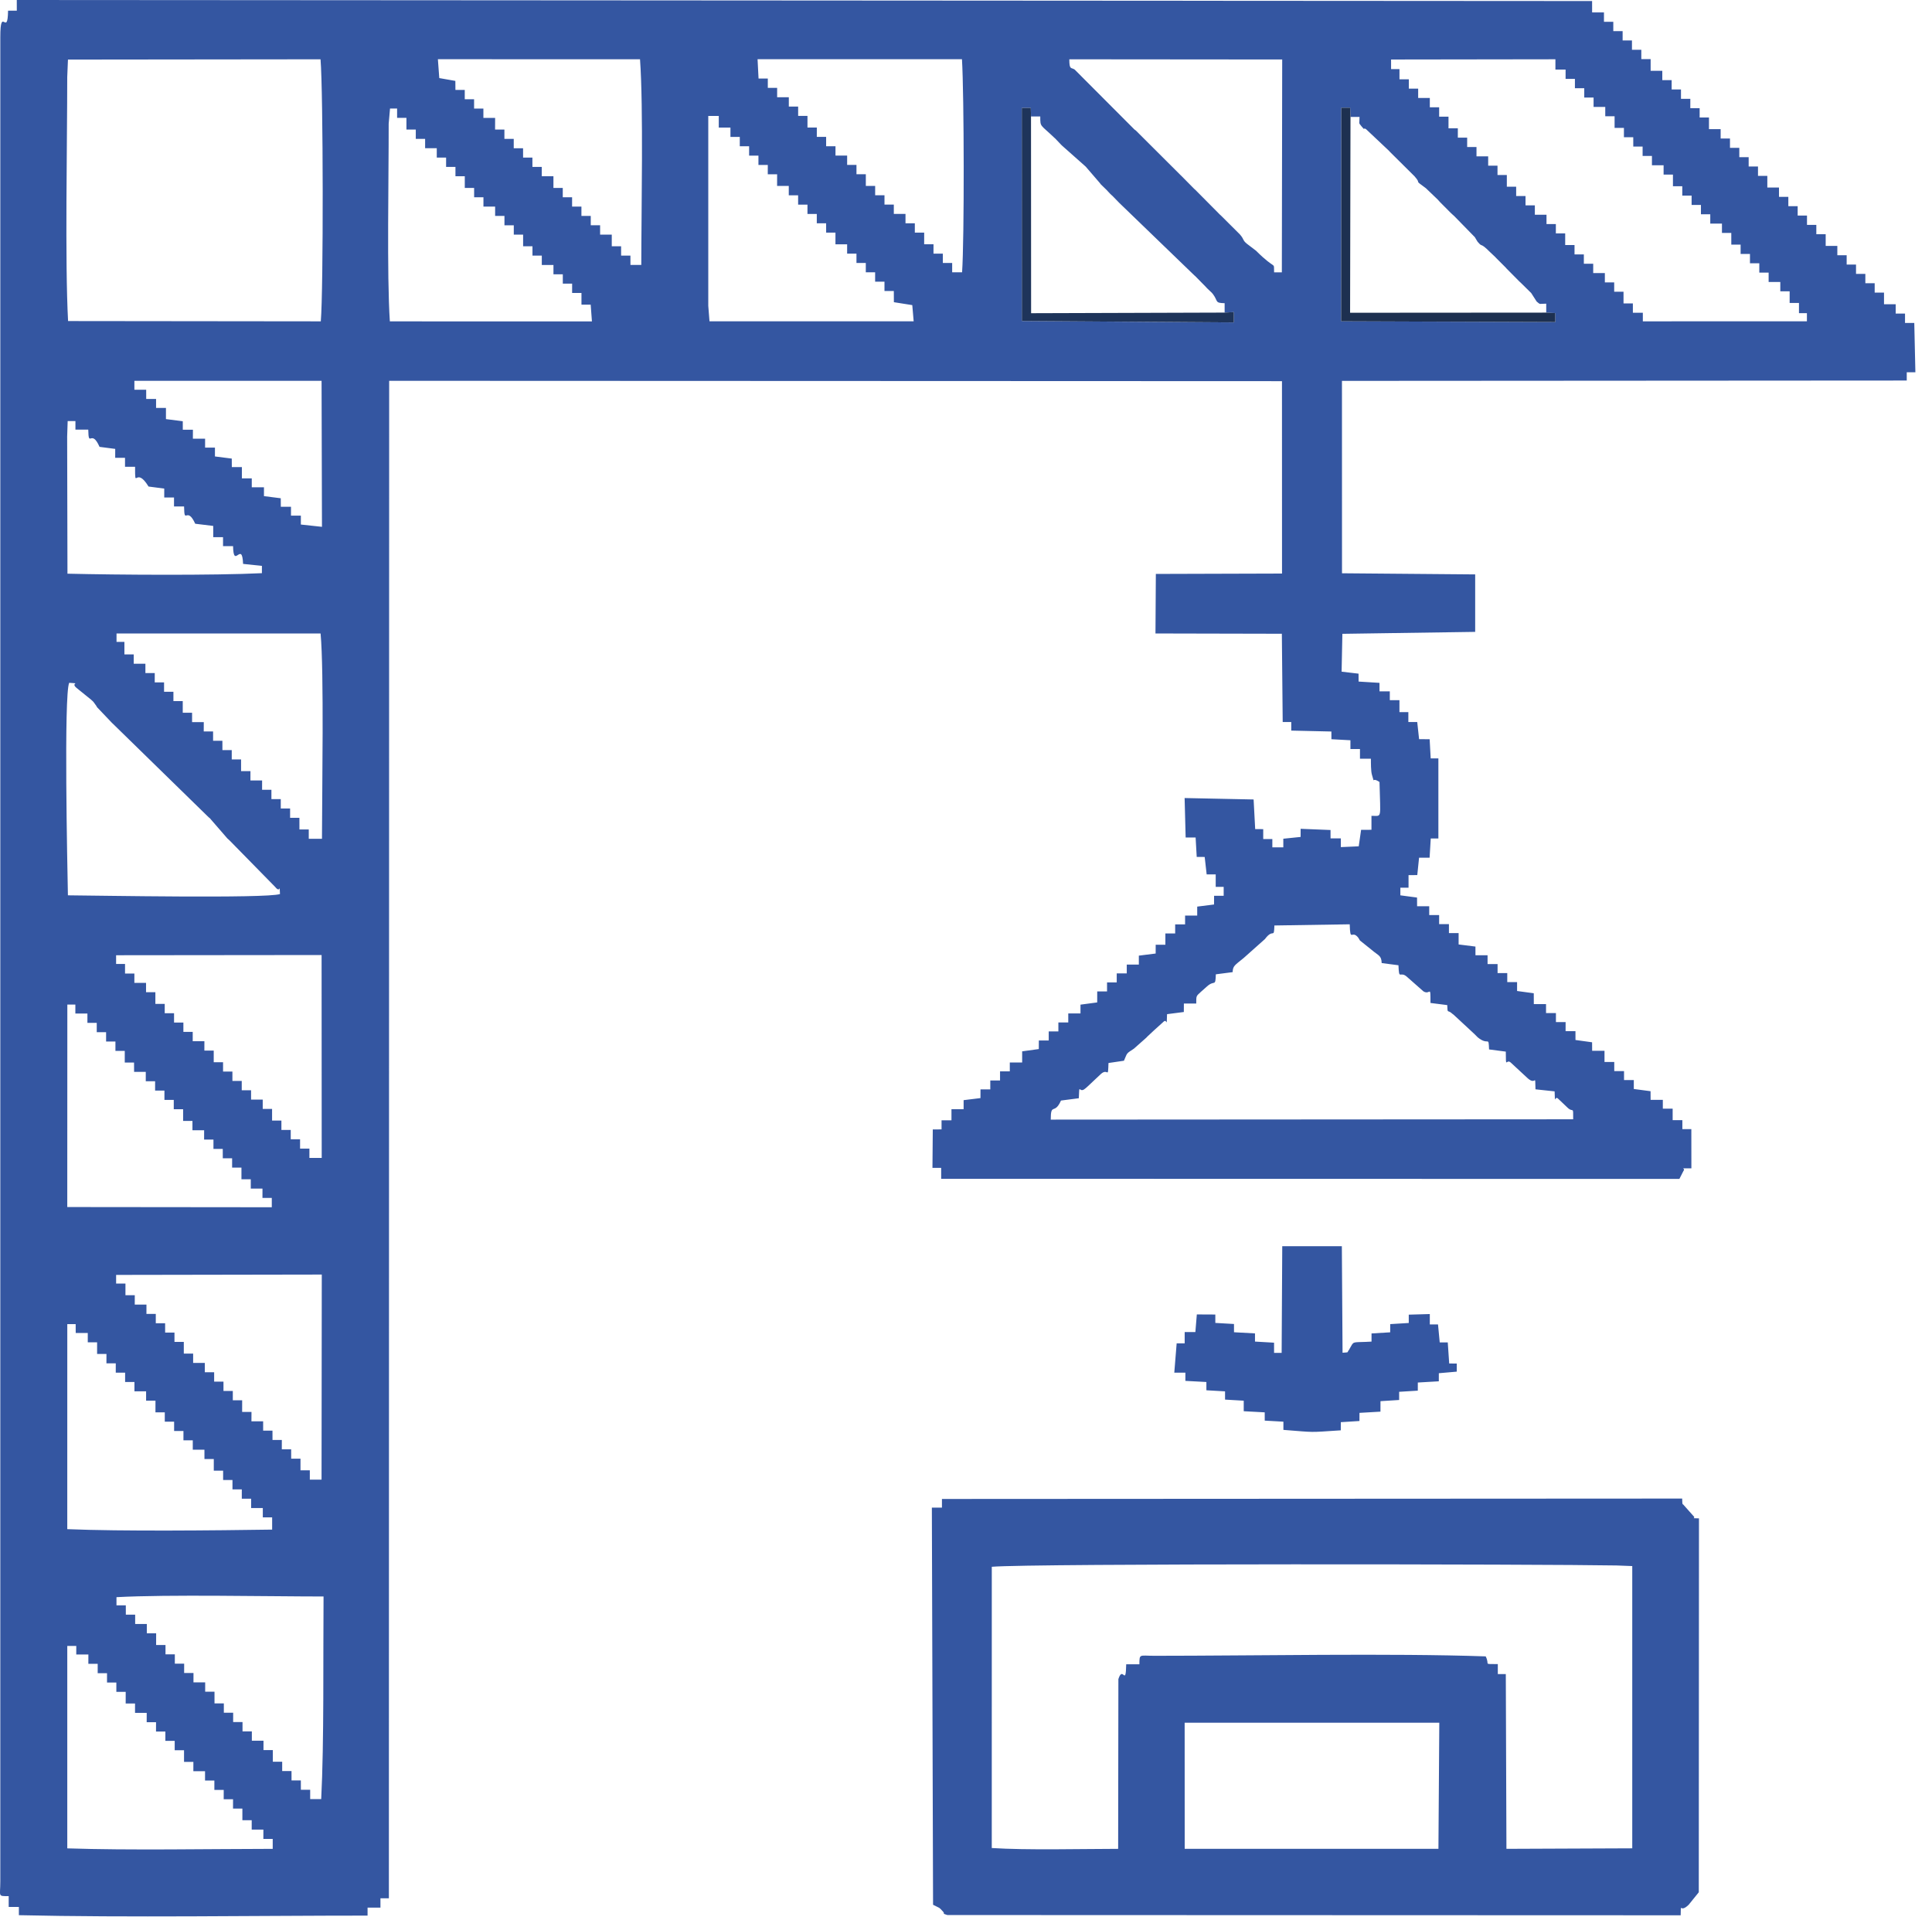
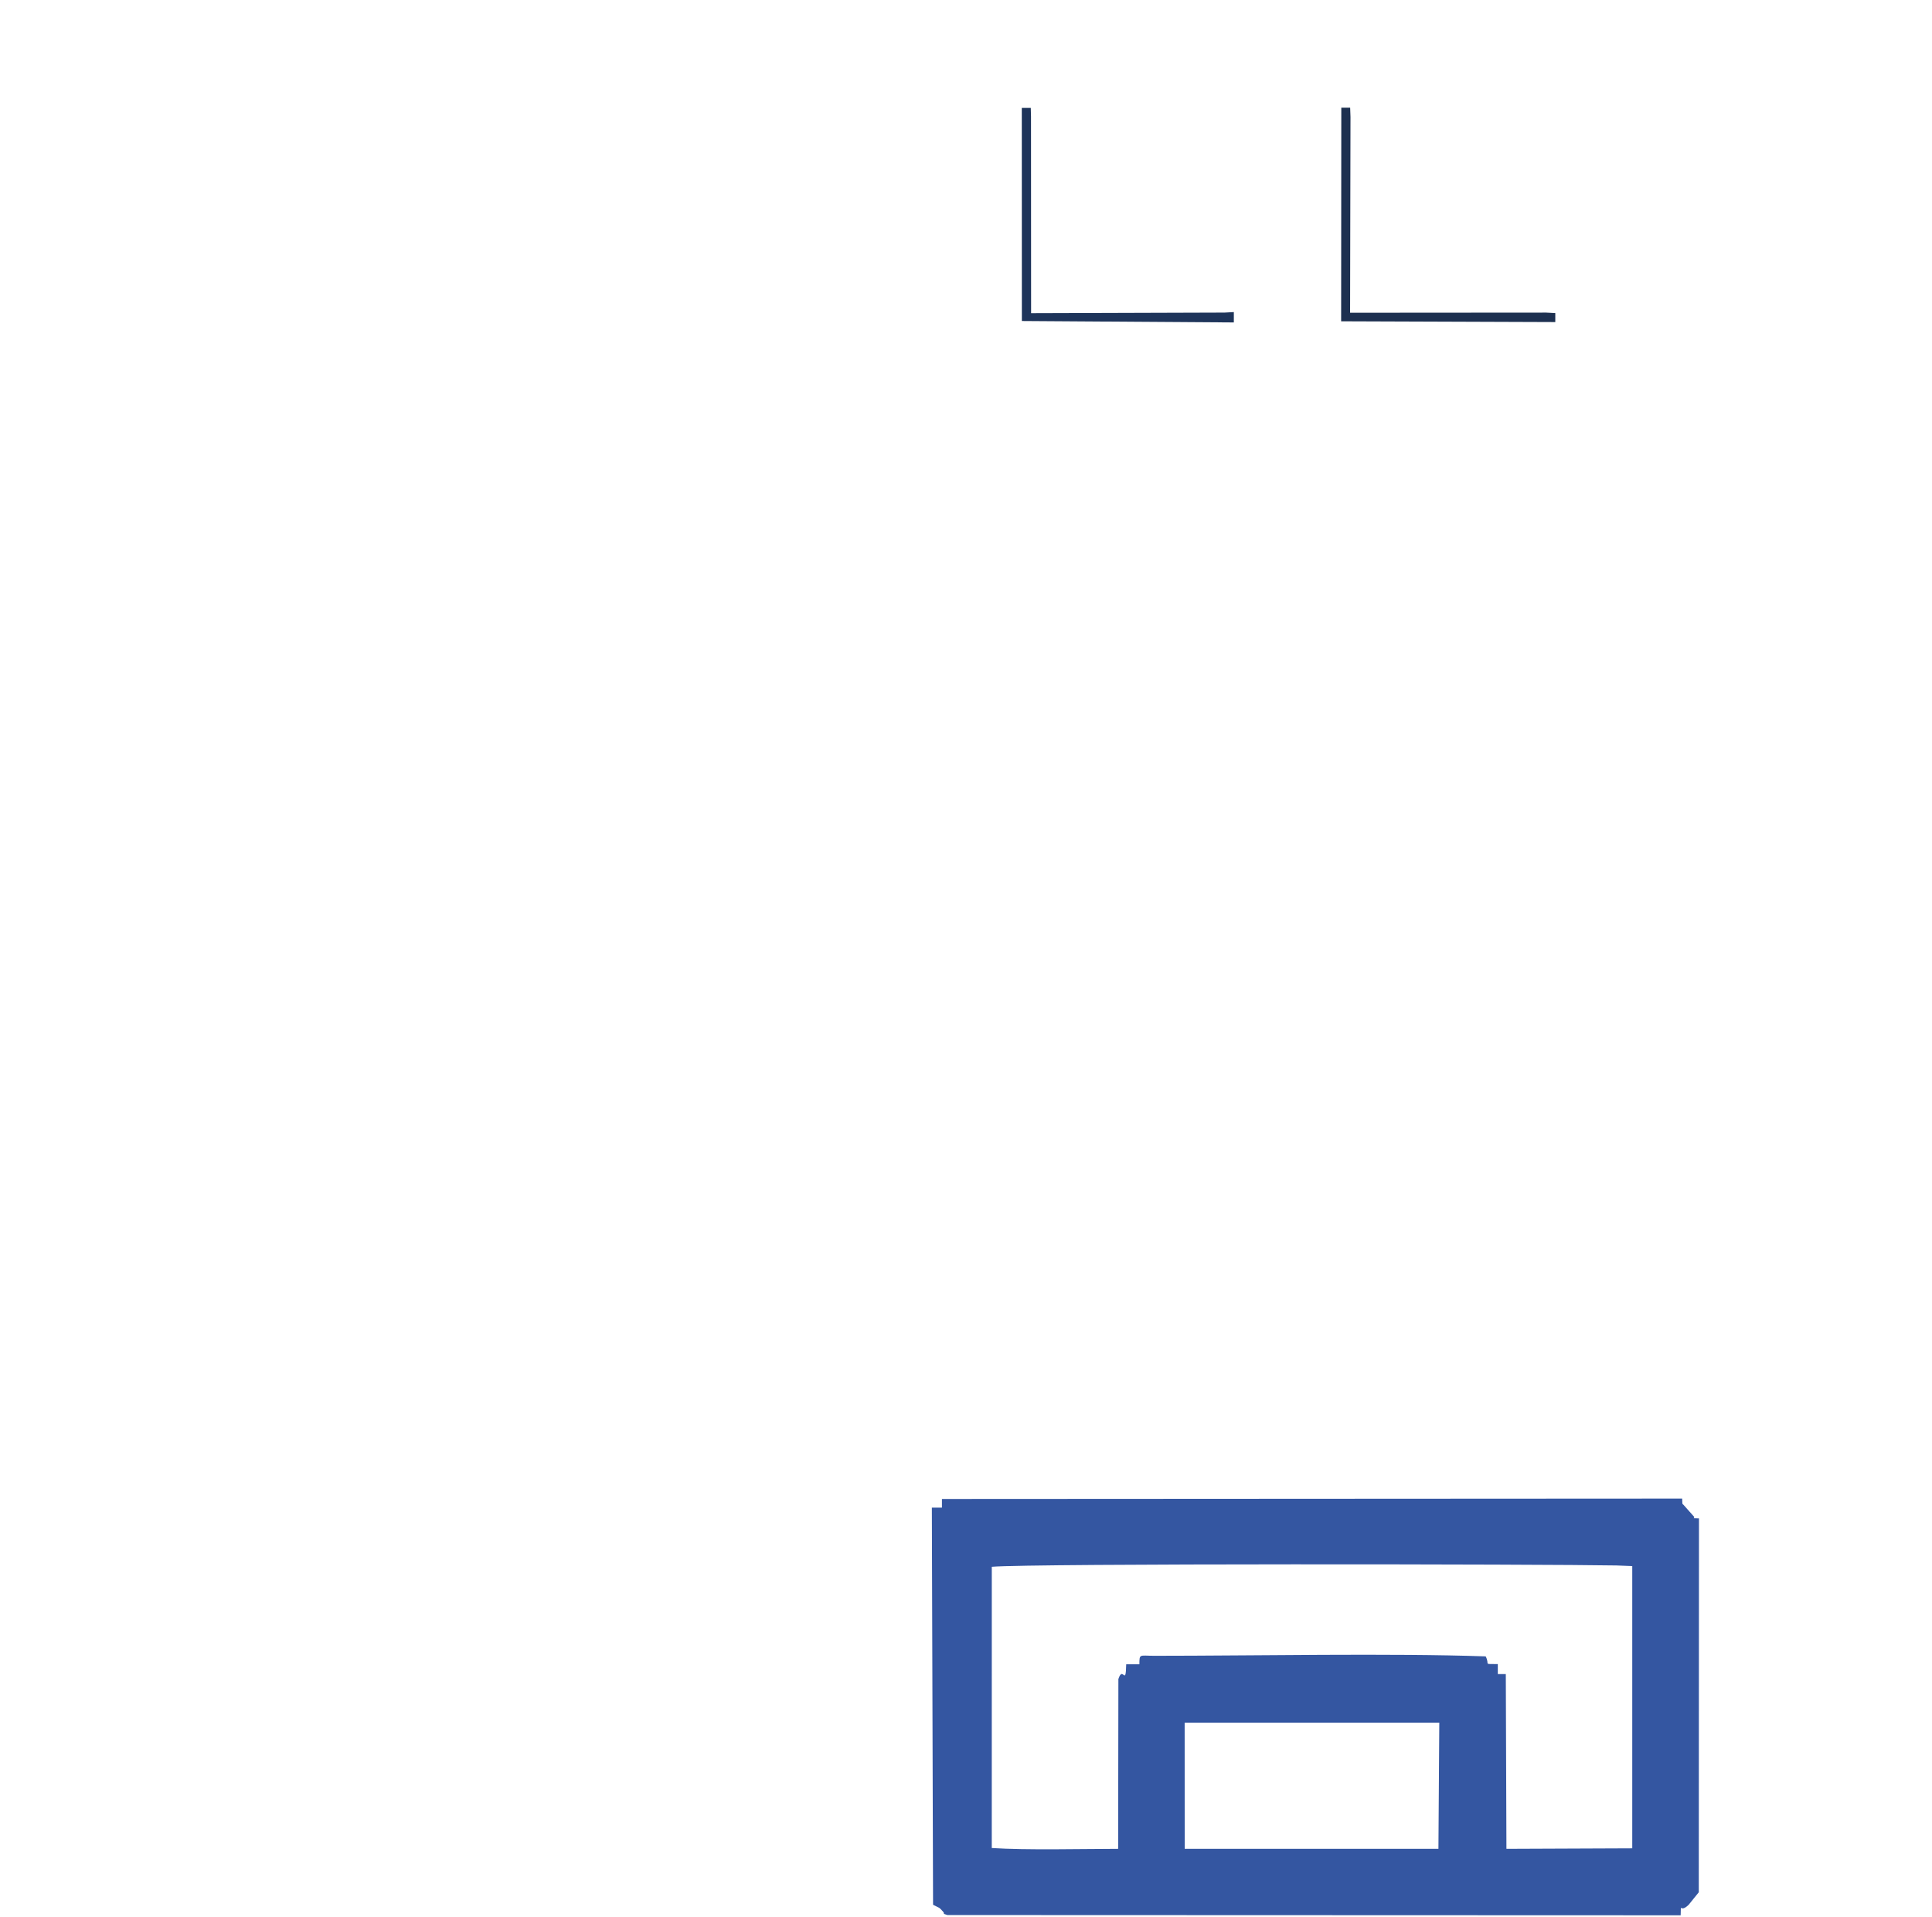
<svg xmlns="http://www.w3.org/2000/svg" xml:space="preserve" width="882px" height="875px" version="1.1" style="shape-rendering:geometricPrecision; text-rendering:geometricPrecision; image-rendering:optimizeQuality; fill-rule:evenodd; clip-rule:evenodd" viewBox="0 0 822.13 815.57">
  <defs>
    <style type="text/css">
   
    .fil3 {fill:none}
    .fil0 {fill:#3456A1}
    .fil1 {fill:#1D3050}
    .fil2 {fill:#1E345A}
   
  </style>
  </defs>
  <g id="Livello_x0020_1">
    <g id="_2891725478592">
      <g>
-         <path class="fil0" d="M28.63 700.21l3.83 0 -0.01 3.65 5.16 0 -0.01 3.97 3.97 0 0 3.98 3.97 0 0 3.97 3.97 0 0 3.97 3.98 0 -0.01 4.96 3.98 0 0 3.98 4.97 0 -0.01 3.97 3.98 0 -0.01 3.97 3.98 0 0 3.97 3.97 0 0 3.98 3.97 0 0 4.96 3.98 0 -0.01 3.97 4.97 0 0 3.97 3.97 0 0 3.98 3.98 0 -0.01 3.97 3.98 0 -0.01 3.97 3.98 0 0 4.97 3.97 0 0 3.97 4.97 0 -0.01 3.97 3.98 0 0 4.23c-27.08,0.03 -61.24,0.67 -87.42,-0.21l0 -86.12zm20.94 -20.74c22.14,-1.2 63.97,-0.3 88.11,-0.29 -0.21,25.42 0.26,62.06 -1,86.19l-4.69 0 0 -3.97 -3.96 0 -0.01 -3.97 -3.96 0 -0.01 -3.98 -3.97 0 0 -3.97 -3.98 0 0 -4.96 -3.98 0 0.01 -3.98 -4.96 0 0 -3.97 -3.97 0 0 -3.97 -3.99 0 0.01 -3.97 -3.97 0 0 -3.97 -3.97 0 0 -4.97 -3.97 0 0 -3.97 -4.98 0 0.01 -3.98 -3.98 0 0.01 -3.97 -3.97 0 0 -3.97 -3.97 0 0 -3.97 -3.99 0 0.01 -4.97 -3.97 0 0 -3.97 -4.96 0 0 -3.97 -3.97 0 -0.01 -3.97 -3.97 0 0 -3.48zm-20.94 -116.16l3.57 0 0.02 3.76 5.13 0 0 3.97 3.97 0 0 4.96 3.98 0 -0.01 3.98 3.97 0 0 3.97 3.98 0 0 3.97 3.97 0 0 3.97 4.96 0 0 3.98 3.99 0 -0.01 4.96 3.97 0 0 3.97 3.97 0 0 3.98 3.97 0 0 3.97 3.97 0 0 3.97 4.96 0 0.01 3.97 3.97 0 0 4.97 3.97 0 0 3.97 3.98 0 0 3.97 3.97 0 0 3.97 3.97 0 0 3.98 4.97 0 0 3.97 3.97 0 0 5.2c-24.35,0.36 -64,0.78 -87.18,-0.19l0.01 -87.22zm20.79 -20.94l87.51 -0.15 -0.1 87.25 -4.99 0 0 -3.97 -3.97 0 0 -4.96 -3.96 0 -0.01 -3.98 -3.98 0 0.01 -3.97 -3.97 0 -0.01 -3.97 -3.97 0 0 -3.97 -4.98 0 0.02 -3.98 -3.98 0 0.01 -4.96 -3.98 0 0 -3.97 -3.97 0 0 -3.97 -3.97 0 0 -3.98 -3.97 0 0 -3.97 -4.97 0 0 -3.97 -3.97 0 0 -4.97 -3.97 0 0 -3.97 -3.97 0 -0.01 -3.97 -3.97 0 0 -3.97 -3.98 0 0.01 -3.97 -4.98 0 0.01 -3.98 -3.97 0 0 -4.96 -3.97 0 0 -3.69zm-20.77 -115.02l3.42 0 0 3.82 5.13 0 0 3.97 3.97 0 0 3.97 3.98 0 0 3.97 3.97 0 0 3.98 3.97 0 0 4.96 3.95 0 0.02 3.97 4.97 0 0 3.98 3.97 0 0 3.97 3.97 0 0 3.97 3.97 0 0 3.97 3.98 0 0 4.97 3.97 0 0 3.97 4.97 0 -0.01 3.97 3.98 0 0 3.97 3.96 0 0.01 3.98 3.97 0 0 3.97 3.97 0 0 4.96 3.97 0 0 3.98 4.98 0 -0.01 3.97 3.97 0 0 3.96 -87.03 -0.09 0.03 -86.14zm422.83 40.84l7.59 -0.98c0.27,-7.16 0.01,-1.74 2.69,-4.1 0.15,-0.14 0.39,-0.31 0.55,-0.45 0.15,-0.13 0.36,-0.33 0.51,-0.46l5.65 -5.31c3.1,-2.78 2.98,2.53 3.23,-4.67l6.58 -0.97c1.56,-3.55 0.81,-2.86 4.25,-5.14l5.26 -4.66c0.15,-0.15 0.34,-0.37 0.48,-0.51l2.57 -2.4c0.15,-0.14 0.37,-0.34 0.52,-0.48l3.68 -3.32c1.73,-1.84 1.33,3.26 1.58,-3.3l7.14 -0.92 0.02 -3.61 5.26 0c0.01,-3.41 -0.06,-3.05 1.95,-4.94l2.64 -2.34c3.27,-2.94 3.55,0.48 3.75,-5.14l7.15 -0.93c0.11,-2.68 0.84,-2.87 4.71,-6.03l9.02 -8.03c3.66,-4.91 3.81,0.25 4.04,-5.79l32.05 -0.5c0.24,7.91 0.84,2.18 3.59,5.64 0.13,0.17 0.25,0.44 0.38,0.61 0.12,0.17 0.23,0.46 0.36,0.62l4.99 4c3,2.58 4.15,2.31 4.28,5.62l7.14 0.93c0.27,6.82 0.61,2.09 3.75,5.04l6.87 6.06c3,1.83 3,-3.21 3,4.94l7.14 0.91c0.17,4.01 0.05,1.69 2.16,3.68 0.15,0.14 0.41,0.29 0.57,0.43l8.81 8.17c0.95,0.88 1.12,1.19 1.46,1.46 4.66,3.77 4.56,-0.89 4.79,5.12l7.13 0.93c0.02,7.87 0.12,2.81 2.12,4.67l7.24 6.71c3.69,3.25 3.02,-2.6 3.27,4.66l8.14 0.87c0.26,6.52 -0.15,1.37 1.6,3.22l3.7 3.52c2.72,2.75 2.6,-1 2.6,5.14l-222.31 0.14c0,-7.42 1.59,-1.83 4.35,-8.11zm-402.07 -61.82l87.44 -0.09 0.05 86.33 -5.24 0 0.01 -3.97 -3.98 0 0 -3.97 -3.97 0 0 -3.98 -3.97 0 0 -3.97 -3.97 0 0 -4.96 -3.98 0 0 -3.97 -4.96 0 0 -3.98 -3.97 0 0 -3.97 -3.97 0 0 -3.97 -3.98 0 0 -3.97 -3.97 0 0 -4.97 -3.98 0 0.01 -3.97 -4.97 0 0 -3.97 -3.97 0 0 -3.98 -3.97 0 0 -3.97 -3.97 0 0 -3.97 -3.98 0 0 -4.97 -3.97 0 0 -3.97 -4.97 0 0.01 -3.97 -3.98 0 0 -4.08 -3.8 0 0 -3.71zm-20.51 -25.49c-0.23,-12.01 -1.78,-85.12 0.54,-90.41 5.48,0.41 0.3,-0.2 3.14,2.18l6.13 4.95c0.14,0.14 0.38,0.33 0.52,0.47 0.13,0.15 0.37,0.33 0.5,0.48l1.22 1.68c0.13,0.17 0.24,0.45 0.36,0.63l6.34 6.66c0.15,0.14 0.37,0.34 0.51,0.48l40.2 39.25c1.4,1.42 0.38,0.1 1.48,1.46l6.94 8c0.15,0.14 0.38,0.32 0.53,0.46 0.14,0.14 0.36,0.34 0.5,0.48l19.29 19.67c2.53,3.15 1.71,-2.35 2.04,3.02 -5.82,1.95 -77.79,0.63 -90.24,0.54zm24.04 -102.49l0 -5.34 -3.35 0 0 -3.56 86.83 0c1.5,16.21 0.62,67.24 0.59,87.35l-5.62 0 0 -3.98 -3.97 0 -0.01 -4.96 -3.96 0 0 -3.97 -3.97 0 0 -3.97 -3.98 0 0 -3.98 -3.97 0 0.01 -3.97 -4.97 0 0.01 -3.97 -3.99 0 0 -4.97 -3.97 0 0 -3.97 -3.97 0 -0.01 -3.97 -3.96 0 0 -3.97 -3.98 0 0.02 -3.97 -4.98 0 0 -3.98 -3.97 0 0 -4.96 -3.97 0 0 -3.97 -3.98 0 0 -3.98 -3.97 0 0.01 -3.97 -3.98 0 0 -3.97 -4.97 0 0 -3.97 -3.97 0zm-24.14 -99.28l3.3 0 0 3.65 5.46 0c0.16,8.2 1.26,-0.69 4.8,7.33l6.67 0.87 -0.01 3.79 4.18 0 0 3.82 4.28 0c0,10.45 0.14,-0.74 5.73,8.4l6.68 0.87 0 3.79 4.16 0 0 3.82 4.28 0c0.14,8.26 1.14,-0.55 4.75,7.35l7.66 0.93 0 4.79 4.17 0 0 3.81 4.27 0c0.18,10.12 3.85,-2.6 4.26,7.55l8.02 0.85 -0.01 3.1c-20.47,1 -61.4,0.73 -82.74,0.22l-0.13 -58.34 0.22 -6.6zm33.42 -9.39l-0.01 -3.92 -5.02 0 0 -3.8 79.65 -0.01 0.17 62.12 -8.98 -0.97 0 -3.8 -4.2 0 0 -3.76 -4.33 0 -0.02 -3.62 -7.15 -0.91 0 -3.75 -5.19 0 0 -3.81 -4.21 0 0 -4.79 -4.28 0 -0.02 -3.62 -7.16 -0.91 0 -3.76 -4.19 0 0 -3.8 -5.2 0 0.02 -3.8 -4.31 0 -0.01 -3.62 -7.16 -0.91 0 -4.75 -4.2 0 0 -3.81 -4.2 0zm512.46 -120l3.85 0c0,3.12 -0.57,2.31 0.89,4.07 1.79,2.16 0.41,0.19 1.86,1.13l9.71 9.15c0.14,0.15 0.32,0.38 0.47,0.52l10.47 10.39c3.33,3.78 -0.85,0.96 4.85,5.09l5.06 4.85c0.14,0.15 0.33,0.38 0.47,0.53 0.14,0.14 0.33,0.37 0.47,0.52l4.46 4.48c1.18,1.19 0.54,0.44 1.56,1.43l8.82 9.03c0.13,0.17 0.24,0.45 0.36,0.63l0.75 1.24c2.38,2.85 0.7,-0.2 5.41,4.53l2.05 1.93c0.14,0.15 0.34,0.36 0.48,0.51l3.97 3.97c0.14,0.15 0.33,0.38 0.47,0.53l5.44 5.49c0.14,0.14 0.37,0.33 0.52,0.47l4 3.94c0.14,0.15 0.37,0.33 0.5,0.49l2.33 3.63c1.74,1.47 0.98,0.9 4.07,0.9l0 3.81 3.86 0.21 0 3.81 -91.13 -0.33 0.07 -90.86 3.77 0 0.14 3.91zm-135.95 -0.19l3.94 0c0,4.65 -0.06,3.26 5.91,8.98 0.15,0.14 0.38,0.33 0.52,0.47l2.42 2.55c0.14,0.15 0.36,0.35 0.51,0.49l9.47 8.4c0.14,0.14 0.37,0.33 0.52,0.47l5.99 6.95c0.12,0.16 0.29,0.41 0.42,0.56l2.51 2.44c1.02,1.03 0.38,0.5 1.44,1.55 0.14,0.14 0.36,0.34 0.5,0.48 0.15,0.14 0.38,0.32 0.53,0.47l2.94 3.02c0.14,0.14 0.36,0.34 0.5,0.48l31.33 30.24c0.16,0.13 0.37,0.33 0.53,0.47l4.43 4.51c0.14,0.15 0.33,0.38 0.47,0.52l2.04 1.94c0.13,0.16 0.33,0.37 0.46,0.54 2.36,3.11 0.69,3.83 5.01,3.91l0 4 3.92 -0.22 0 4.41 -90.2 -0.61 -0.03 -90.65 3.82 0 0.1 3.63zm-137.34 -0.23l4.47 0 0 4.97 4.97 0 0 3.97 3.97 0 0 3.97 3.97 0 0 3.97 3.97 0 0 3.98 3.98 0 -0.01 3.97 3.98 0 -0.01 4.96 4.97 0 0 3.97 3.97 0 0.01 3.98 3.97 0 0 3.97 3.97 0 0 3.97 3.97 0 0.01 3.97 3.96 0 0 4.97 4.97 0 0 3.97 3.97 0 0 3.97 3.97 0 0 3.97 3.97 0 0 3.98 3.98 0 0 3.97 3.97 0 0.03 4.76 7.83 1.24 0.59 6.9 -86.88 0 -0.52 -6.58 0 -80.8zm-135.43 -3.14l3.02 0 0 3.97 3.97 0 0 4.97 3.98 0 0 3.97 3.97 0 0 3.97 4.96 0 0 3.98 3.97 0 0 3.97 3.98 0 0 3.97 3.97 0 0 4.97 3.97 0 0.01 3.97 3.96 0 0 3.97 4.97 0 0 3.97 3.97 0 0 3.98 3.97 0 0 3.97 3.97 0 0 4.96 3.98 0 0 3.97 3.97 0 0 3.98 4.96 0 0 3.97 3.98 0 0 3.97 3.97 0 -0.01 3.97 3.98 0 0 4.97 3.92 0 0.53 7.13 -85.99 -0.01c-1.32,-19.55 -0.45,-62.2 -0.5,-84.07l0.57 -6.47zm-137.04 -20.83l107.48 -0.12c1.16,13.98 1.25,98.28 0.11,111.48l-107.54 -0.12c-1.37,-25.17 -0.35,-76 -0.36,-103.79l0.31 -7.45zm310.72 19.99l-3.97 0 0 -3.98 -4.97 0 0 -3.97 -3.97 0 0 -3.97 -3.94 0 -0.42 -8.22 86.98 0c0.92,15.17 1.03,76.34 0.05,90.64l-4.22 0 0 -3.97 -3.97 0 0 -3.97 -3.98 0 0.01 -3.98 -3.98 0 0.01 -4.96 -3.98 0 0 -3.97 -3.97 0 0 -3.98 -4.97 0 0 -3.97 -3.97 0 0 -3.97 -3.97 0 0 -3.97 -3.97 0 0 -4.97 -3.98 0 0 -3.97 -3.97 0 0 -3.97 -4.96 0 0 -3.97 -3.98 0 0 -3.98 -3.97 0 0.01 -3.97 -3.98 0 0 -4.96 -3.97 0 0 -3.97zm-133.93 0.85l-3.97 0 0 -3.97 -3.97 0 0 -3.97 -3.97 0 -0.03 -3.83 -6.84 -1.2 -0.59 -8.02 86.01 0.01c1.48,20.5 0.55,64.66 0.54,87.51l-4.61 0 -0.01 -3.97 -3.96 0 -0.01 -3.97 -3.97 0 0 -4.97 -4.96 0 0 -3.97 -3.98 0 0 -3.97 -3.97 0 0 -3.97 -3.97 0 0 -3.97 -3.97 0 0 -3.98 -3.97 0 0 -4.96 -4.97 0 0 -3.97 -3.97 0 -0.01 -3.98 -3.96 0 -0.01 -3.97 -3.97 0 0 -3.97 -3.97 0 0 -3.97 -3.97 0 0.02 -4.97 -4.99 0 0 -3.97zm393.79 -12.45l-3.98 0 0 -4.33 -3.57 0 0 -4.09 69.93 -0.1 0 4.37 4.33 0 0 3.97 3.97 0 0 3.97 3.97 0 0 3.97 3.97 0 0 3.98 4.97 0 0 3.97 3.97 0 0 4.96 3.97 0 0 3.98 3.97 0 0.01 3.97 3.97 0 0 3.97 3.97 0 0 3.97 4.96 0 0 3.98 3.98 0 0 4.96 3.97 0 0 3.97 3.97 0 0 3.97 3.97 0 0 3.98 3.97 0 0 3.97 4.97 0 0 3.97 3.97 0 0.01 4.97 3.96 0 0 3.97 3.98 0 0 3.97 3.97 0 0 3.97 3.97 0 0 3.97 4.97 0 0 3.98 3.97 0 0 4.96 3.97 0 0 4.34 3.38 0 0 3.45 -69.82 0.02 0 -3.66 -4.24 0 0 -3.97 -3.98 0 0 -4.96 -3.97 0 0 -3.98 -3.97 0 0 -3.97 -4.96 0 0 -3.97 -3.98 0 0 -3.97 -3.97 0 0 -3.98 -3.97 0 0 -4.96 -3.97 0 0 -3.97 -3.98 0 0 -3.97 -4.96 0 0 -3.98 -3.97 0 0 -3.97 -3.98 0 0 -3.97 -3.97 0 0 -4.97 -3.97 0 0 -3.97 -3.97 0 0 -3.97 -4.97 0 0 -3.97 -3.97 0 0 -3.98 -3.97 0 0 -3.97 -3.97 0 0 -4.96 -3.98 0 0 -3.98 -3.97 0 0 -3.97 -4.96 0 0 -3.97 -3.97 0 0 -3.97zm-144.47 -8.51l90.59 0.08 -0.15 90.55 -3.3 0c-0.16,-4.94 1.01,-0.51 -7.67,-9.18l-3.96 -3.02c-1.93,-1.61 -0.96,-1.7 -2.96,-3.97l-7.96 -7.93c-0.14,-0.15 -0.37,-0.33 -0.52,-0.47l-10.39 -10.47c-0.15,-0.14 -0.37,-0.34 -0.53,-0.47l-5.42 -5.48c-0.14,-0.16 -0.37,-0.34 -0.51,-0.49l-18.9 -18.85c-0.17,-0.14 -0.42,-0.3 -0.59,-0.42l-25.45 -25.51c-1.45,-1.04 -2.28,0.34 -2.28,-4.37zm356.37 133.15l3.66 -0.01 -0.47 -20.98 -3.94 0 0 -3.98 -3.97 0 0 -3.98 -4.97 0 0 -4.96 -3.97 0 0 -3.98 -3.97 0 0 -3.97 -3.97 0 0 -3.97 -3.98 0 0 -3.97 -3.97 0 0 -3.97 -4.96 0 0 -4.97 -3.98 0 0 -3.97 -3.97 0 0 -3.97 -3.97 0 0 -3.98 -3.97 0 0 -3.97 -3.97 0 -0.01 -3.97 -4.96 0 0 -4.96 -3.97 0 0 -3.98 -3.97 0 0 -3.97 -3.98 0 0 -3.97 -3.97 0 0 -3.97 -3.97 0 0 -3.98 -4.97 0 0 -4.96 -3.97 0 0 -3.97 -3.97 0 0.01 -3.97 -3.98 0 0 -3.98 -3.97 0 0 -3.97 -3.98 0 0 -3.97 -4.96 0 0 -4.97 -3.97 0 0 -3.97 -3.98 0 0 -3.97 -3.97 0 0 -3.97 -3.97 0 0 -3.97 -3.97 0 0 -3.98 -5.04 0 -0.01 -4.85 -670.35 -0.43 0.01 4.52 -3.72 0c-0.18,11.78 -3.3,-2.73 -3.3,11.38l0 784.5c0,6.54 -1.21,6.24 3.57,6.27l0 4.59 4.33 0 0 3.51c46.09,1.06 101.31,0.18 148.38,0.18l0 -3.4 5.48 0 0 -3.97 3.59 0 0.12 -645.58 379.92 0.15 0.02 81.85 -53.69 0.16 -0.16 25.33 53.78 0.12 0.36 37.55 3.64 0 0 3.65 17.08 0.39 0.01 3.28 8.09 0.44 0 3.72 4.06 0 0 4.13 4.65 0c0.01,1.72 -0.03,5.35 0.46,6.89 1.41,4.46 -0.48,0.55 3.2,3.02 0.36,16.21 1.2,14.34 -3.42,14.39l0 5.94 -4.41 0.02 -1.01 7.01 -7.61 0.34 0 -3.72 -4.38 0 -0.01 -3.56 -12.72 -0.51 -0.01 3.46 -7.36 0.76 0 3.66 -4.67 0 0 -3.53 -3.88 0 0 -4.21 -3.42 -0.01 -0.67 -12.61 -29.36 -0.61 0.44 16.79 4.24 0 0.47 8.26 3.39 0.02 0.84 7.41 3.85 0 0 5.32 3.39 0 0 3.78 -4.08 0 -0.02 3.71 -7.16 0.9 0 3.82 -5.16 0 0 3.75 -4.22 0 0 3.86 -4.17 0 0 4.8 -4.12 0 -0.01 3.73 -7.16 0.9 0 3.8 -5.14 0 0 3.76 -4.27 0 0 3.82 -4.12 0 0 3.85 -4.18 0 -0.01 4.67 -7.11 0.95 0 3.74 -5.2 0 0 3.83 -4.21 0 0 3.82 -4.11 0 0 3.85 -4.2 0 -0.02 3.65 -7.08 0.97 0 4.74 -5.26 0 0 3.77 -4.15 0 0 3.88 -4.15 0 0 3.81 -4.17 0 -0.01 3.69 -7.17 0.88 0 3.83 -5.17 0 0 4.74 -4.22 0 0 3.87 -3.73 0.01 -0.14 16.36 3.71 0 0 4.64 314.13 0.06 1.75 -3.43c1.2,-1.3 -2.71,-1.02 3.36,-1.08l-0.02 -16.67 -3.82 0 0 -3.83 -4.13 0 0 -4.89 -4.18 0 0 -3.75 -5.2 0 -0.02 -3.67 -7.13 -0.94 0 -3.8 -4.16 0 0 -3.81 -4.16 0 0 -3.88 -4.15 0 0 -4.76 -5.26 0 -0.02 -3.62 -7.07 -0.98 -0.01 -3.76 -4.2 0 0.01 -3.85 -4.12 0 0 -3.83 -4.21 0 0 -3.82 -5.2 0 -0.02 -4.61 -7.1 -0.97 0 -3.78 -4.18 0 0 -3.85 -4.12 0 0 -3.82 -4.26 0 0 -3.76 -5.15 0 -0.01 -3.69 -7.16 -0.9 0 -4.83 -4.12 0 0 -3.81 -4.17 0 0 -3.86 -4.22 0 0 -3.75 -5.16 0 -0.02 -3.7 -7.1 -0.95 0 -3.24 3.48 0 0 -5.36 3.72 -0.01 0.76 -7.4 4.48 0 0.49 -8.18 3.25 0 0 -34.07 -3.27 0 -0.45 -8.15 -4.49 -0.02 -0.79 -7.29 -3.78 0 0 -4.23 -3.79 0 0 -5.07 -4.1 0 0 -3.75 -4.38 0 -0.01 -3.62 -8.89 -0.55 -0.02 -3.36 -7.21 -0.85 0.33 -16.1 56.51 -0.83 0 -24.45 -56.67 -0.48 -0.02 -81.85 240.34 -0.15 0 -3.52z" />
        <path class="fil0" d="M504.11 732.89l108.36 0 -0.37 53.65 -107.97 0 -0.02 -53.65zm-82.07 -66.35c17.1,-1.46 236.57,-1.12 265.78,-0.56l6.76 0.26 0 120.08 -53.54 0.22 -0.27 -74.34 -3.4 0 0 -4.26c-6.55,-0.12 -3.21,0.53 -5.16,-3.28 -39.92,-1.4 -99.05,-0.25 -141.01,-0.25 -6.39,0 -6.31,-0.99 -6.35,3.62l-5.61 0c-0.21,9.88 -1.4,0.25 -3.33,6.29l-0.1 72.22c-15.76,0.02 -38.85,0.61 -53.78,-0.35l0.01 -119.65zm293.14 148.27c0.25,-6.25 -0.65,-0.51 3.42,-4.49l4.29 -5.31 0.08 -159.06c-4.24,-0.18 -0.92,0.26 -2.44,-1.11l-3.9 -4.38c-0.65,-0.95 -0.75,0.28 -0.81,-2.94l-314.99 0.17 0 3.69 -4.29 0 0.51 168.95 2.65 1.32c0.16,0.12 0.39,0.33 0.54,0.47 0.16,0.13 0.34,0.37 0.48,0.51 2.17,2.07 -0.5,1.12 2.43,2.07l312.03 0.11z" />
-         <path class="fil0" d="M499.7 583.96l4.72 0 0 3.49 8.94 0.48 0 3.52 7.94 0.46 0 3.51 7.95 0.46 0 4.48 8.93 0.48 0.01 3.52 7.94 0.45 0 3.49c14.1,1.08 10.23,1.11 24.42,0.19l0.01 -3.47 7.93 -0.5 0.01 -3.46 8.93 -0.52 0.01 -4.46 7.94 -0.5 0 -3.48 7.94 -0.49 0.01 -3.46 8.93 -0.52 0.01 -3.44 7.63 -0.67 0 -3.45 -3.22 -0.01 -0.61 -8.97 -3.42 -0.01 -0.73 -7.65 -3.49 0 0 -4.41 -8.96 0.26 0 3.54 -7.89 0.48 -0.01 3.49 -7.94 0.48 0 3.47c-7.39,0.46 -7.5,-0.29 -8.65,1.85l-1 1.76c-0.96,1.05 0.44,0.92 -2.68,1.13l-0.3 -45.32 -25.36 0 -0.26 45.37 -3.22 0 -0.01 -4.33 -8.11 -0.47 0 -3.48 -8.93 -0.49 -0.01 -3.51 -7.94 -0.46 0 -3.57 -7.87 -0.04 -0.62 7.49 -4.55 0 0 4.8 -3.41 0 -1.01 12.49z" />
      </g>
      <path class="fil1" d="M657.97 132.98l-83.46 0.06 0.17 -83.32 -0.14 -3.91 -3.77 0 -0.07 90.86 91.13 0.33 0 -3.81 -3.86 -0.21z" />
-       <path class="fil2" d="M521.12 132.97l-82.35 0.26 -0.04 -83.7 -0.1 -3.63 -3.82 0 0.03 90.65 90.2 0.61 0 -4.41 -3.92 0.22z" />
+       <path class="fil2" d="M521.12 132.97l-82.35 0.26 -0.04 -83.7 -0.1 -3.63 -3.82 0 0.03 90.65 90.2 0.61 0 -4.41 -3.92 0.22" />
    </g>
-     <rect class="fil3" x="0.14" width="821.99" height="815.57" />
  </g>
</svg>